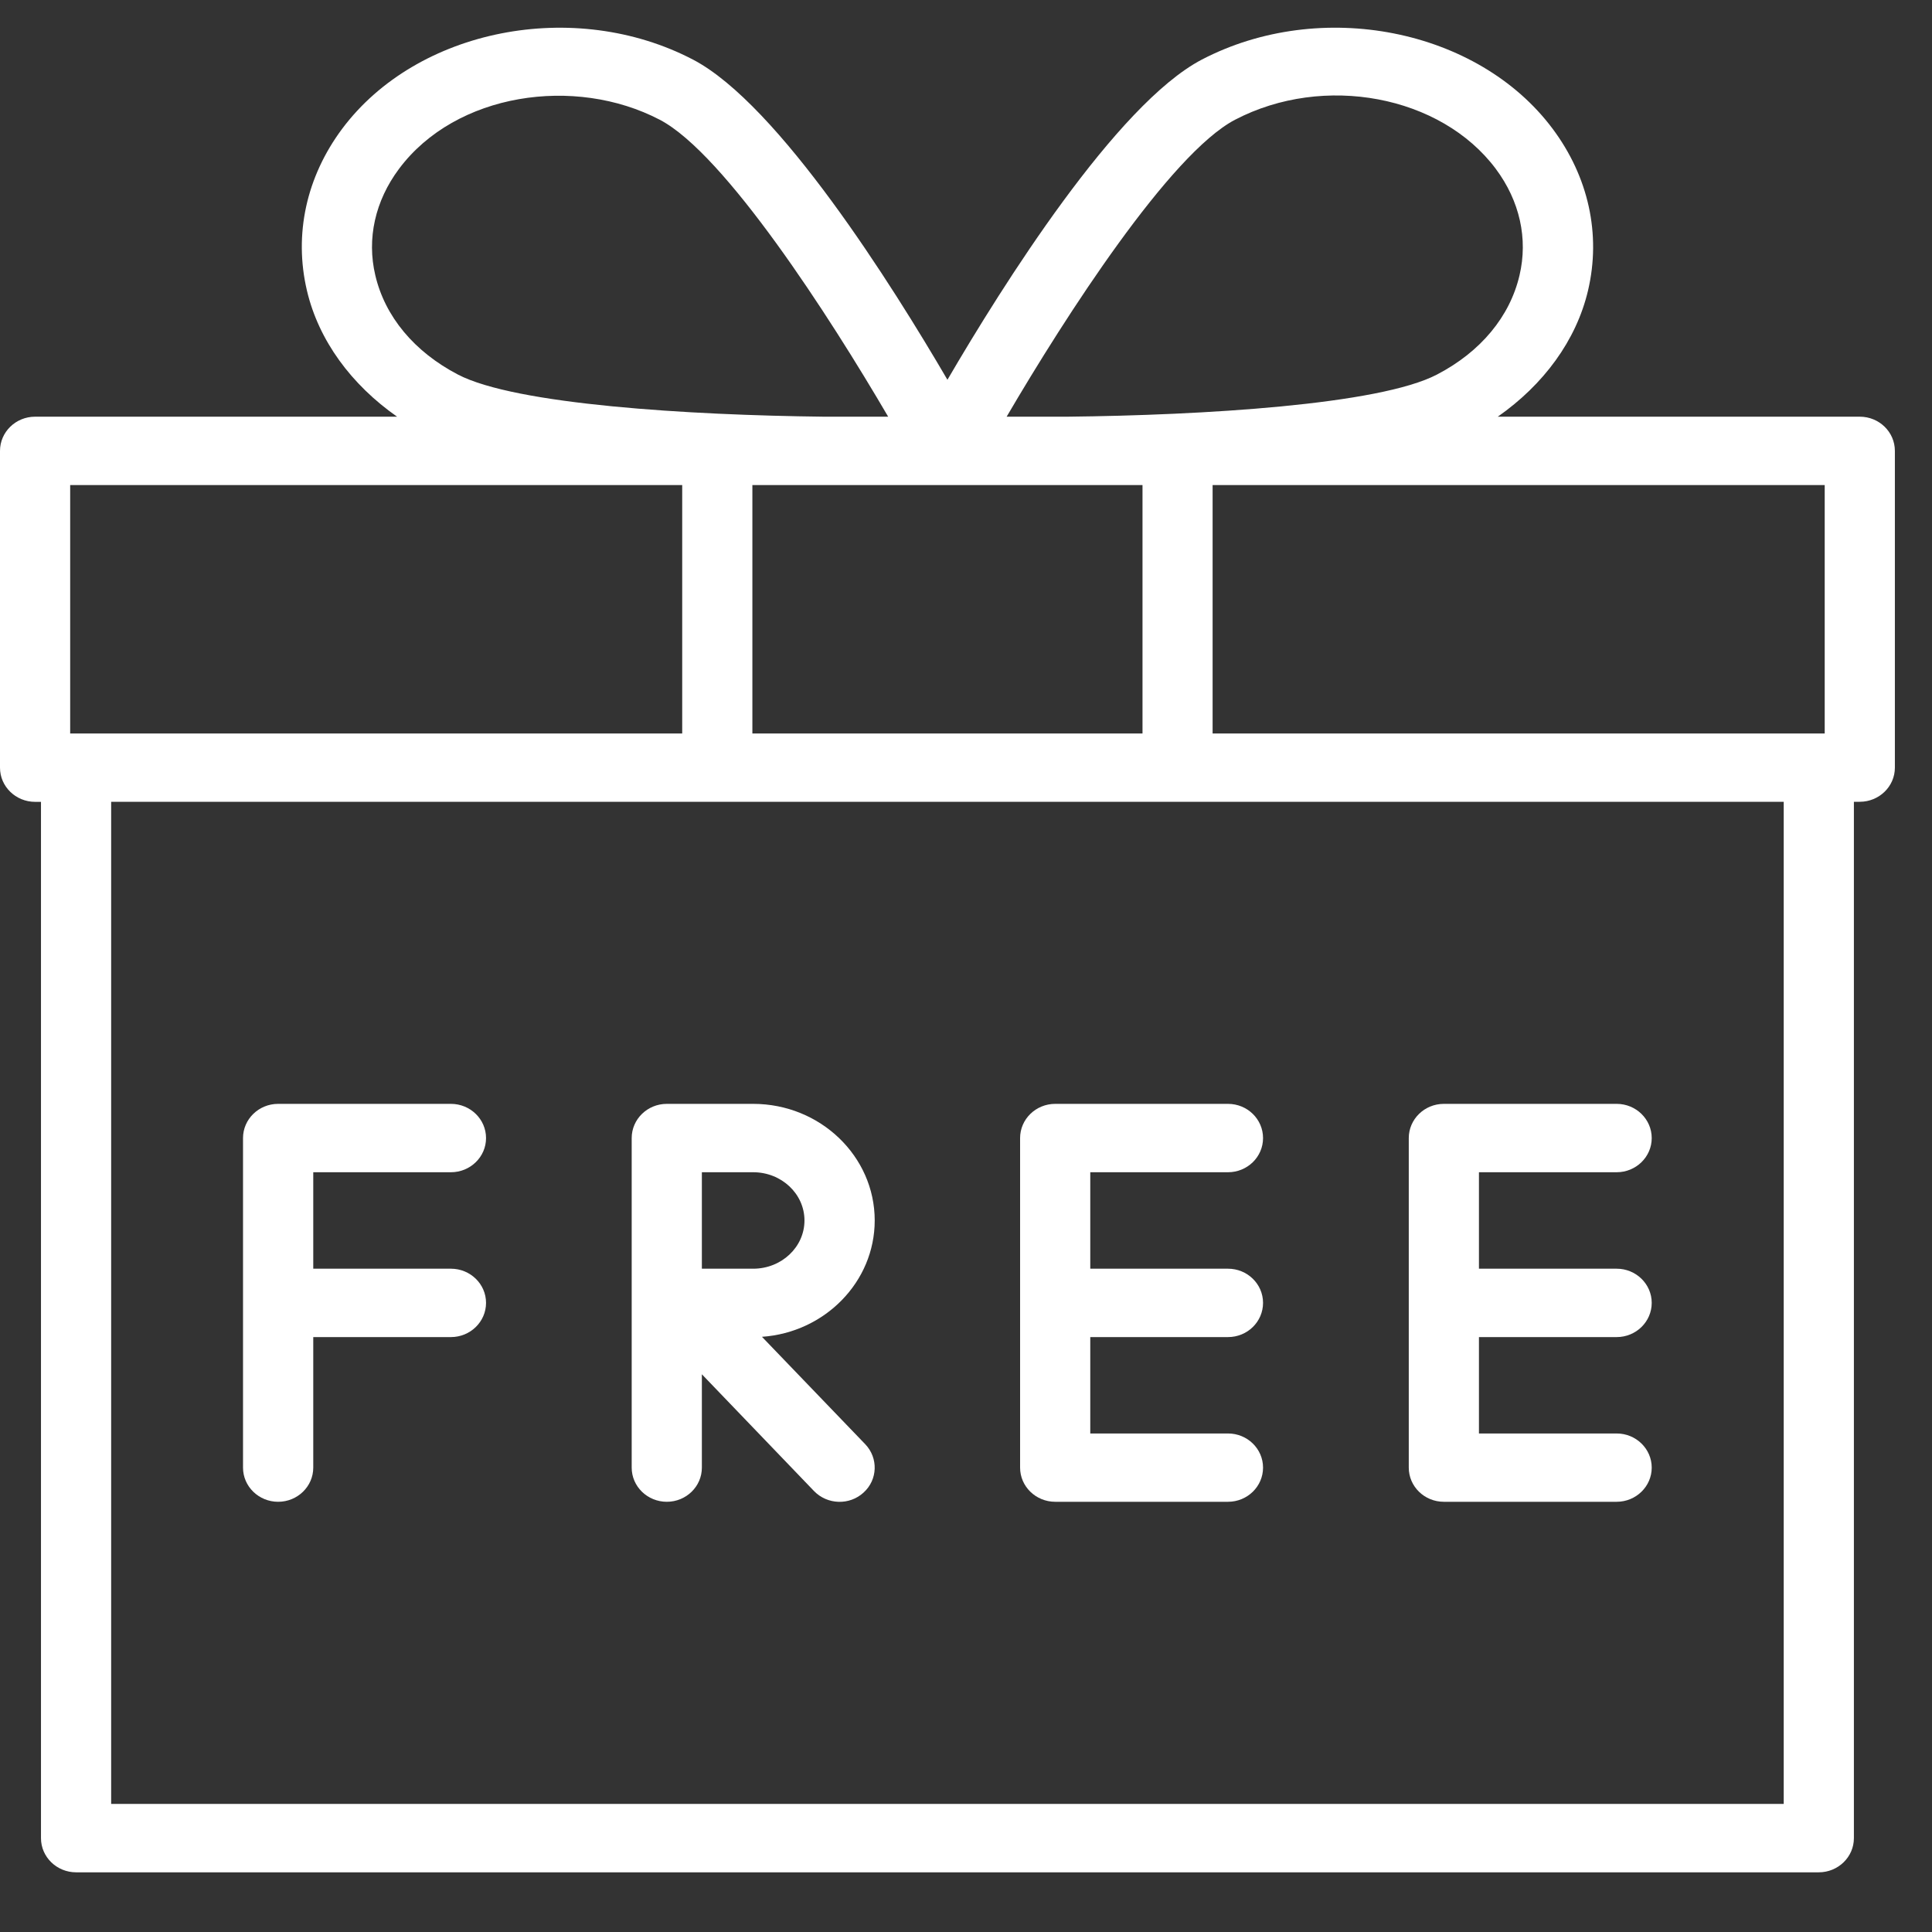
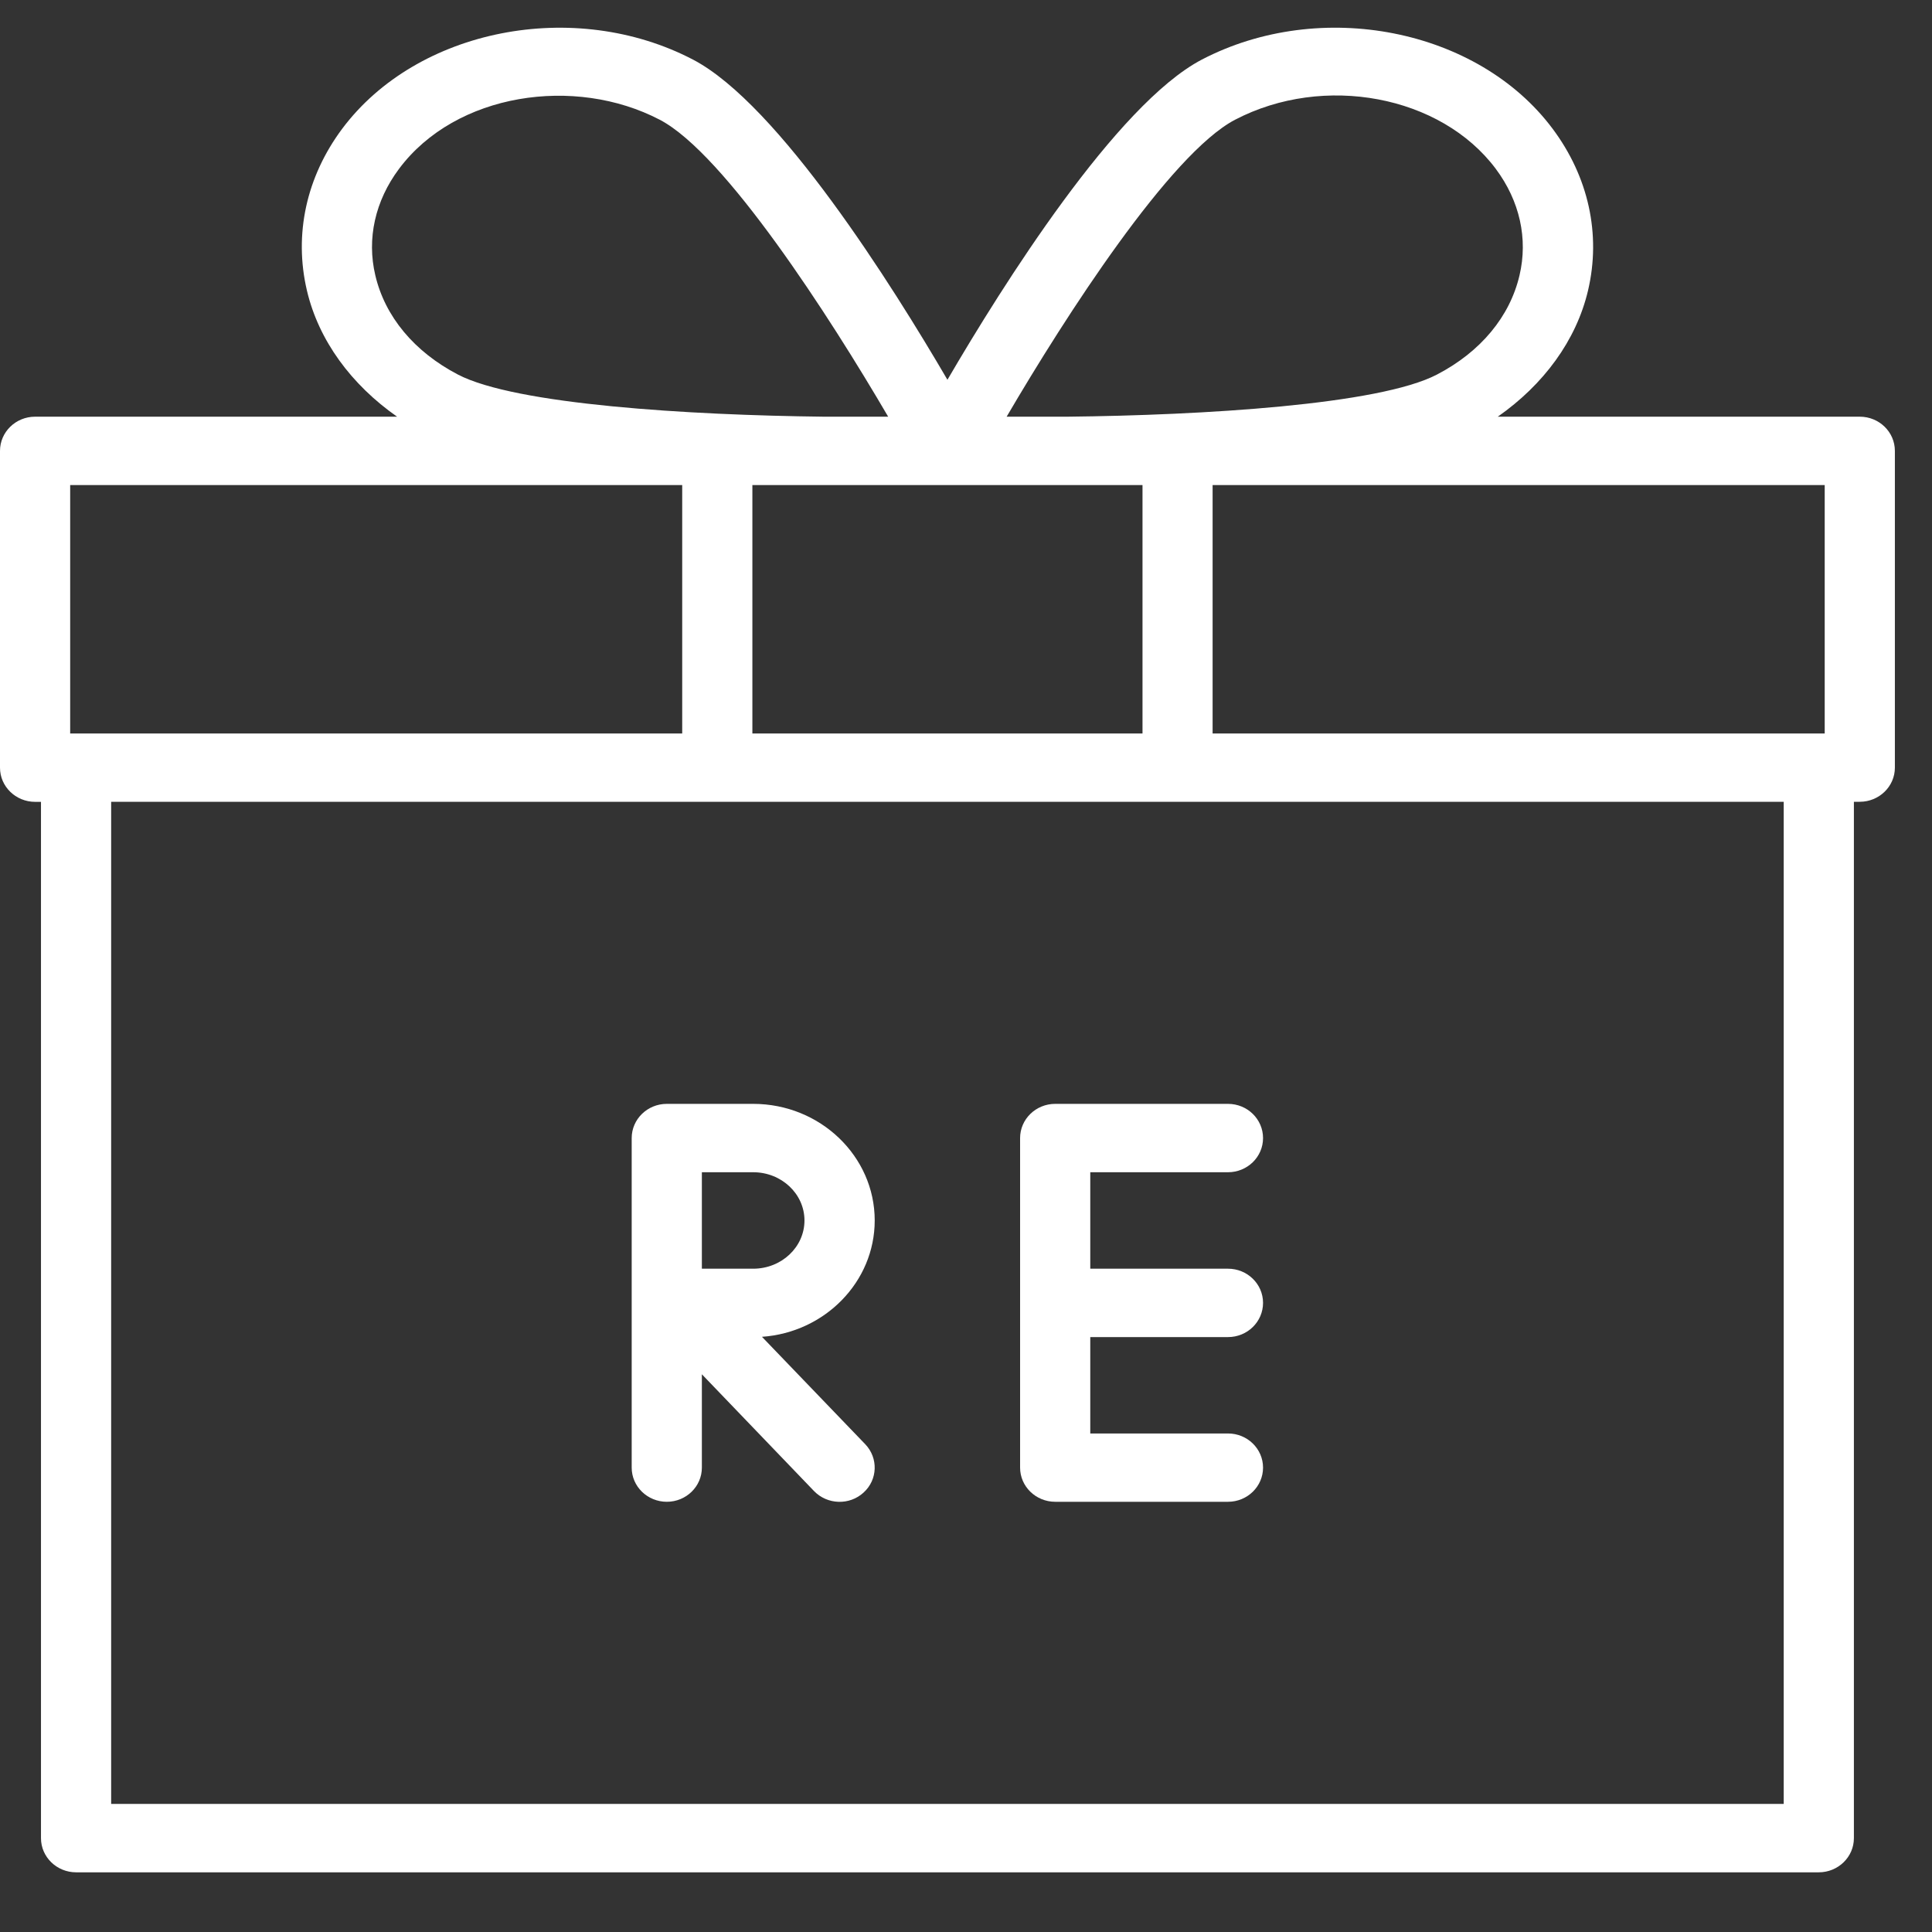
<svg xmlns="http://www.w3.org/2000/svg" width="28" height="28" viewBox="0 0 28 28" fill="none">
  <rect x="0" y="0" width="28" height="28" fill="#333333" stroke="none" />
  <path d="M26.953 6.039H21.707C22.369 5.576 22.844 4.936 23.015 4.21C23.206 3.397 23.023 2.563 22.501 1.865C21.417 0.414 19.137 -0.033 17.417 0.864C16.178 1.513 14.527 4.14 13.731 5.504C12.934 4.139 11.284 1.513 10.044 0.864C8.325 -0.033 6.045 0.415 4.96 1.865C4.439 2.563 4.257 3.397 4.448 4.21C4.618 4.935 5.093 5.576 5.755 6.039H0.509C0.228 6.039 0 6.261 0 6.535V11.126C0 11.399 0.228 11.621 0.509 11.621H0.594V26.64C0.594 26.913 0.822 27.135 1.103 27.135H26.359C26.64 27.135 26.868 26.913 26.868 26.64V11.62H26.953C27.234 11.62 27.462 11.398 27.462 11.125V6.535C27.462 6.26 27.234 6.039 26.953 6.039ZM26.445 10.63H17.574V7.03H26.445V10.63ZM10.904 10.63V7.03H16.558V10.63L10.904 10.63ZM17.898 1.736C19.186 1.063 20.883 1.383 21.678 2.447C22.025 2.912 22.147 3.459 22.022 3.99C21.882 4.589 21.458 5.099 20.826 5.428C19.987 5.867 17.422 6.018 15.473 6.039H14.589C15.44 4.585 16.957 2.23 17.898 1.736ZM5.439 3.989C5.314 3.459 5.436 2.911 5.783 2.447C6.604 1.347 8.331 1.092 9.563 1.736C10.505 2.23 12.022 4.585 12.872 6.039H11.939C9.989 6.017 7.468 5.863 6.636 5.428C6.004 5.098 5.579 4.588 5.439 3.989ZM1.017 7.03H9.887V10.63H1.017V7.03ZM25.851 26.144H1.611V11.62H25.851V26.144Z" fill="white" />
-   <path d="M6.535 16.989C6.816 16.989 7.044 16.767 7.044 16.494C7.044 16.22 6.816 15.998 6.535 15.998H4.031C3.75 15.998 3.522 16.22 3.522 16.494V21.27C3.522 21.543 3.75 21.765 4.031 21.765C4.312 21.765 4.54 21.543 4.54 21.27V19.378H6.535C6.816 19.378 7.044 19.156 7.044 18.882C7.044 18.609 6.816 18.387 6.535 18.387H4.54V16.989H6.535Z" fill="white" />
  <path d="M14.784 16.494V21.27C14.784 21.543 15.012 21.765 15.293 21.765H17.797C18.078 21.765 18.305 21.543 18.305 21.27C18.305 20.997 18.078 20.775 17.797 20.775H15.801V19.378H17.797C18.078 19.378 18.305 19.156 18.305 18.882C18.305 18.609 18.078 18.387 17.797 18.387H15.801V16.989H17.797C18.078 16.989 18.305 16.767 18.305 16.494C18.305 16.22 18.078 15.998 17.797 15.998H15.293C15.012 15.998 14.784 16.22 14.784 16.494Z" fill="white" />
-   <path d="M20.925 21.765H23.43C23.71 21.765 23.938 21.543 23.938 21.27C23.938 20.997 23.71 20.775 23.43 20.775H21.434V19.378H23.43C23.71 19.378 23.938 19.156 23.938 18.882C23.938 18.609 23.71 18.387 23.43 18.387H21.434V16.989H23.43C23.71 16.989 23.938 16.767 23.938 16.494C23.938 16.22 23.71 15.998 23.43 15.998H20.925C20.645 15.998 20.417 16.22 20.417 16.494V21.27C20.417 21.543 20.644 21.765 20.925 21.765Z" fill="white" />
  <path d="M12.677 17.688C12.677 16.757 11.887 15.998 10.916 15.998H9.664C9.383 15.998 9.155 16.22 9.155 16.494V21.27C9.155 21.543 9.383 21.765 9.664 21.765C9.945 21.765 10.172 21.543 10.172 21.27V19.917L11.797 21.609C11.99 21.809 12.312 21.819 12.516 21.631C12.721 21.445 12.731 21.131 12.54 20.931L11.043 19.374C11.954 19.311 12.677 18.578 12.677 17.688ZM10.916 18.387H10.172V16.989H10.916C11.326 16.989 11.659 17.302 11.659 17.688C11.659 18.074 11.326 18.387 10.916 18.387Z" fill="white" />
</svg>